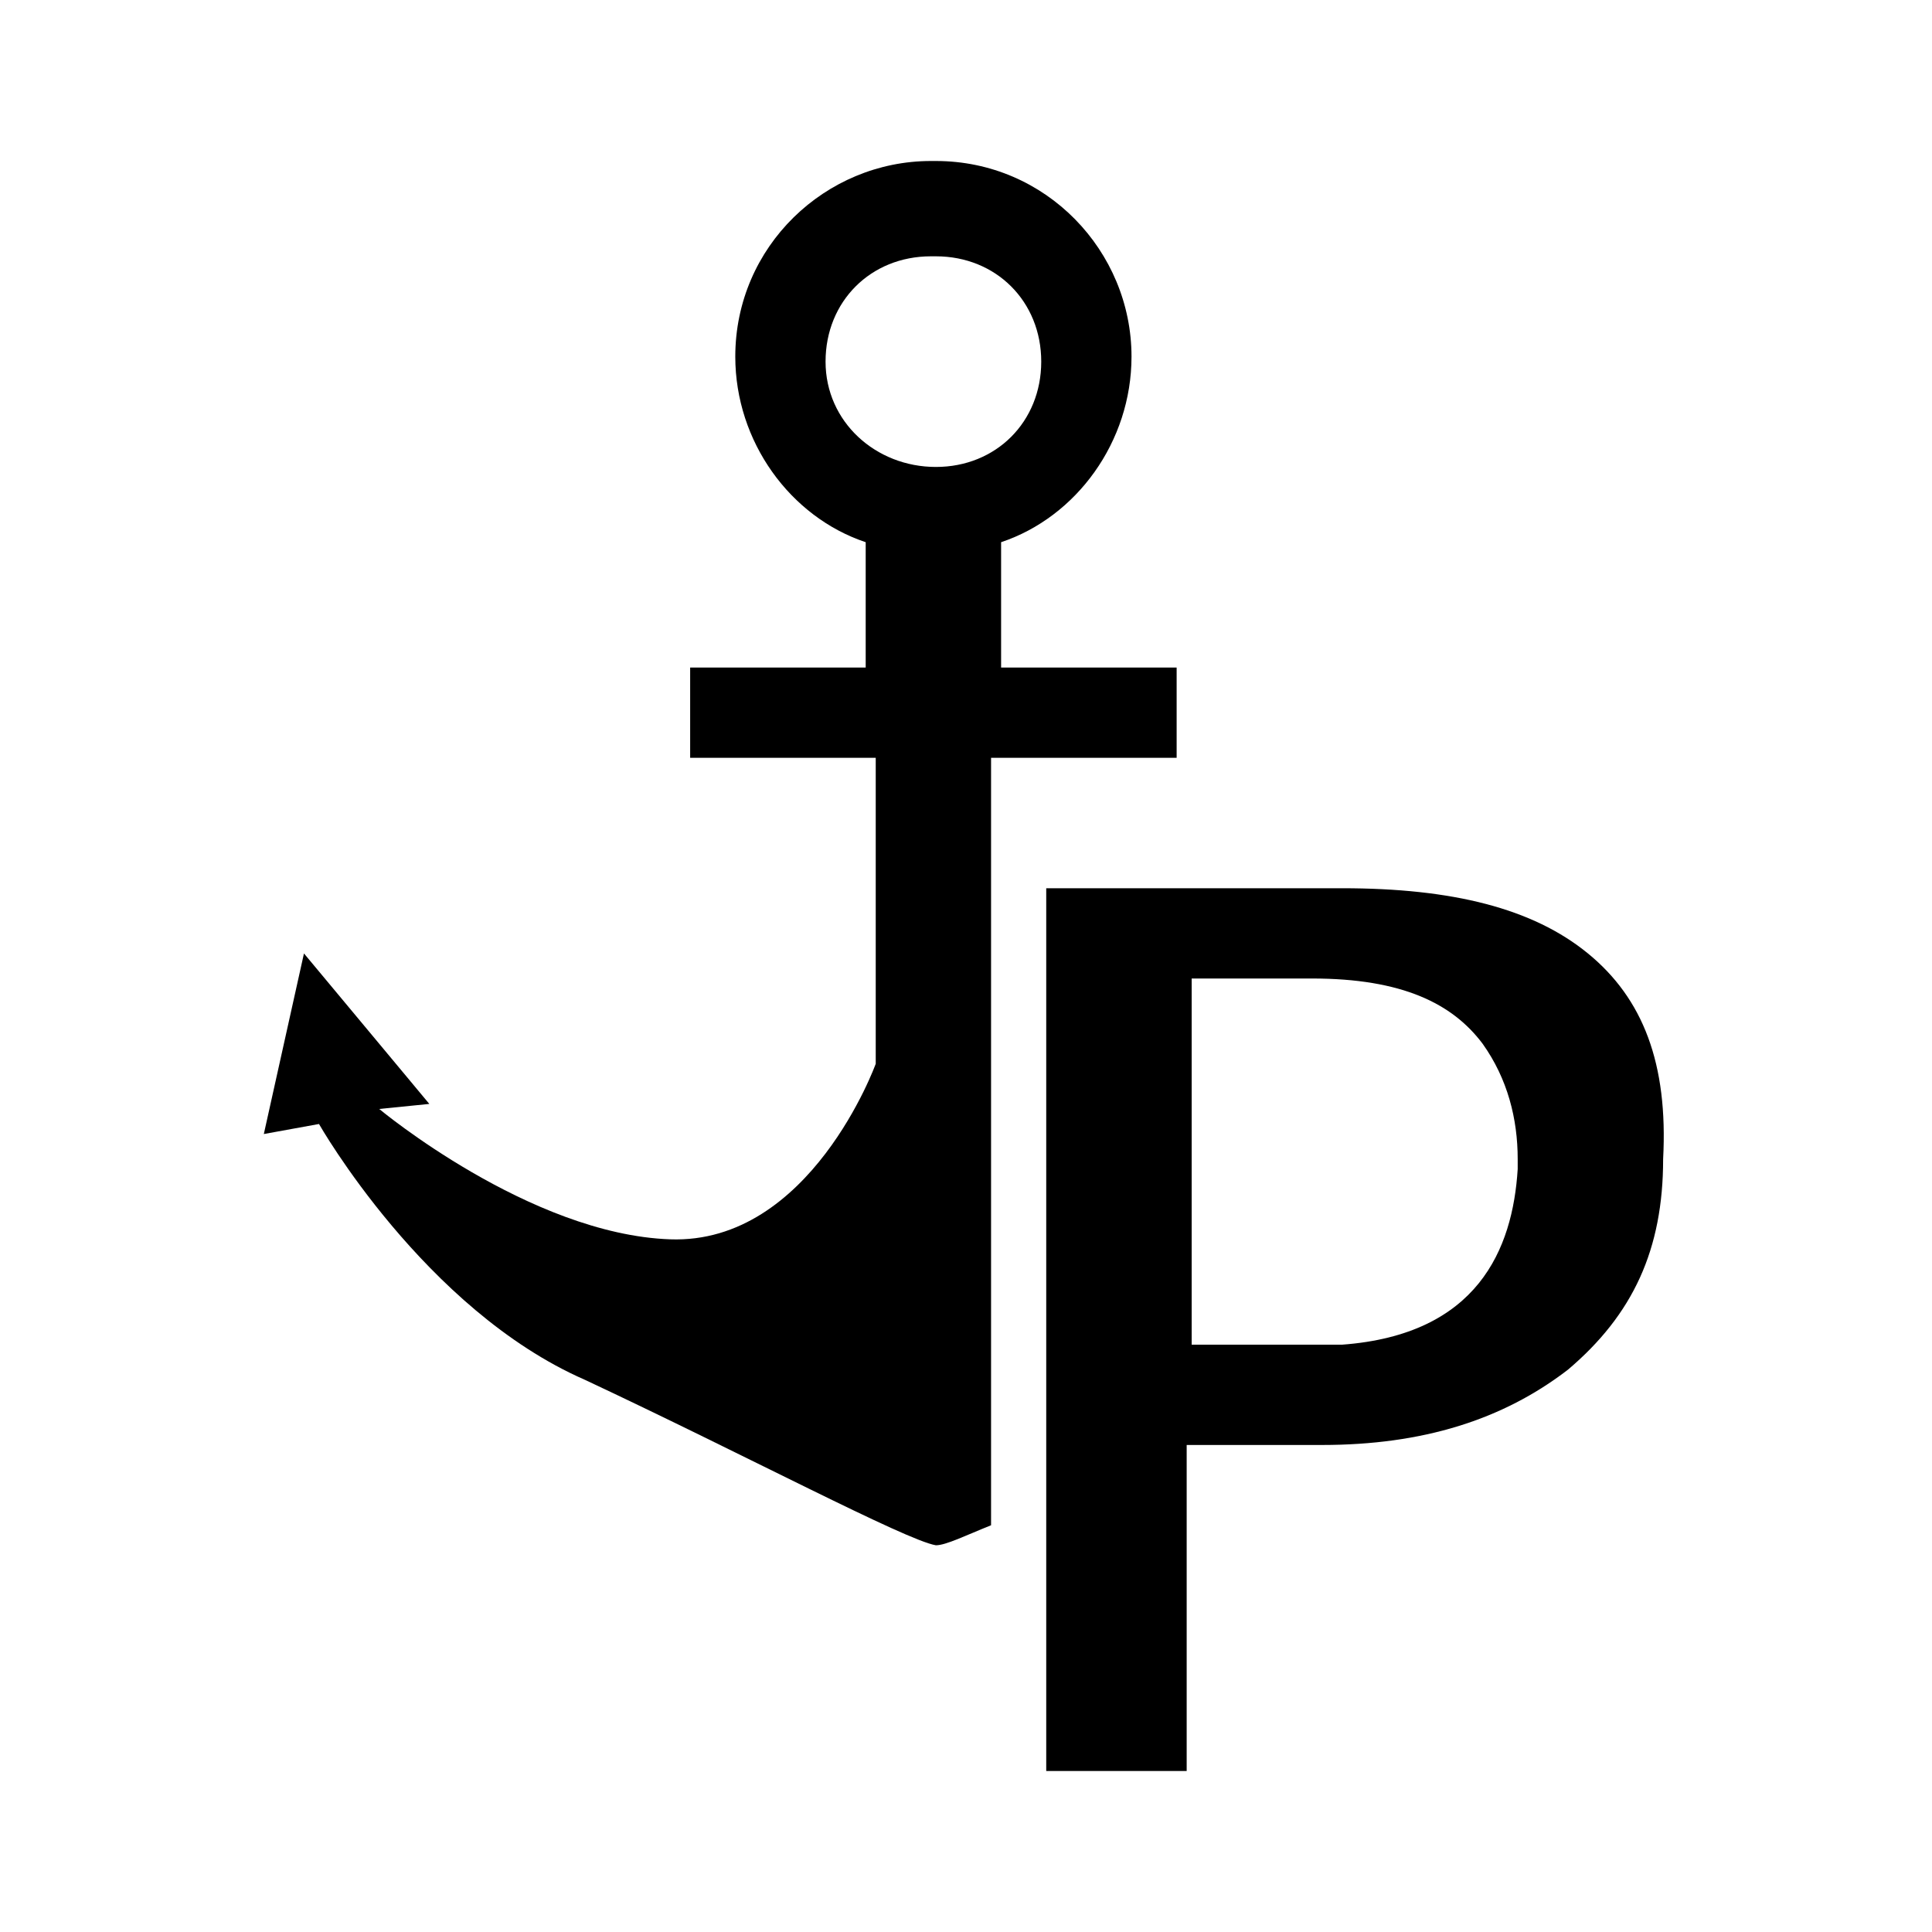
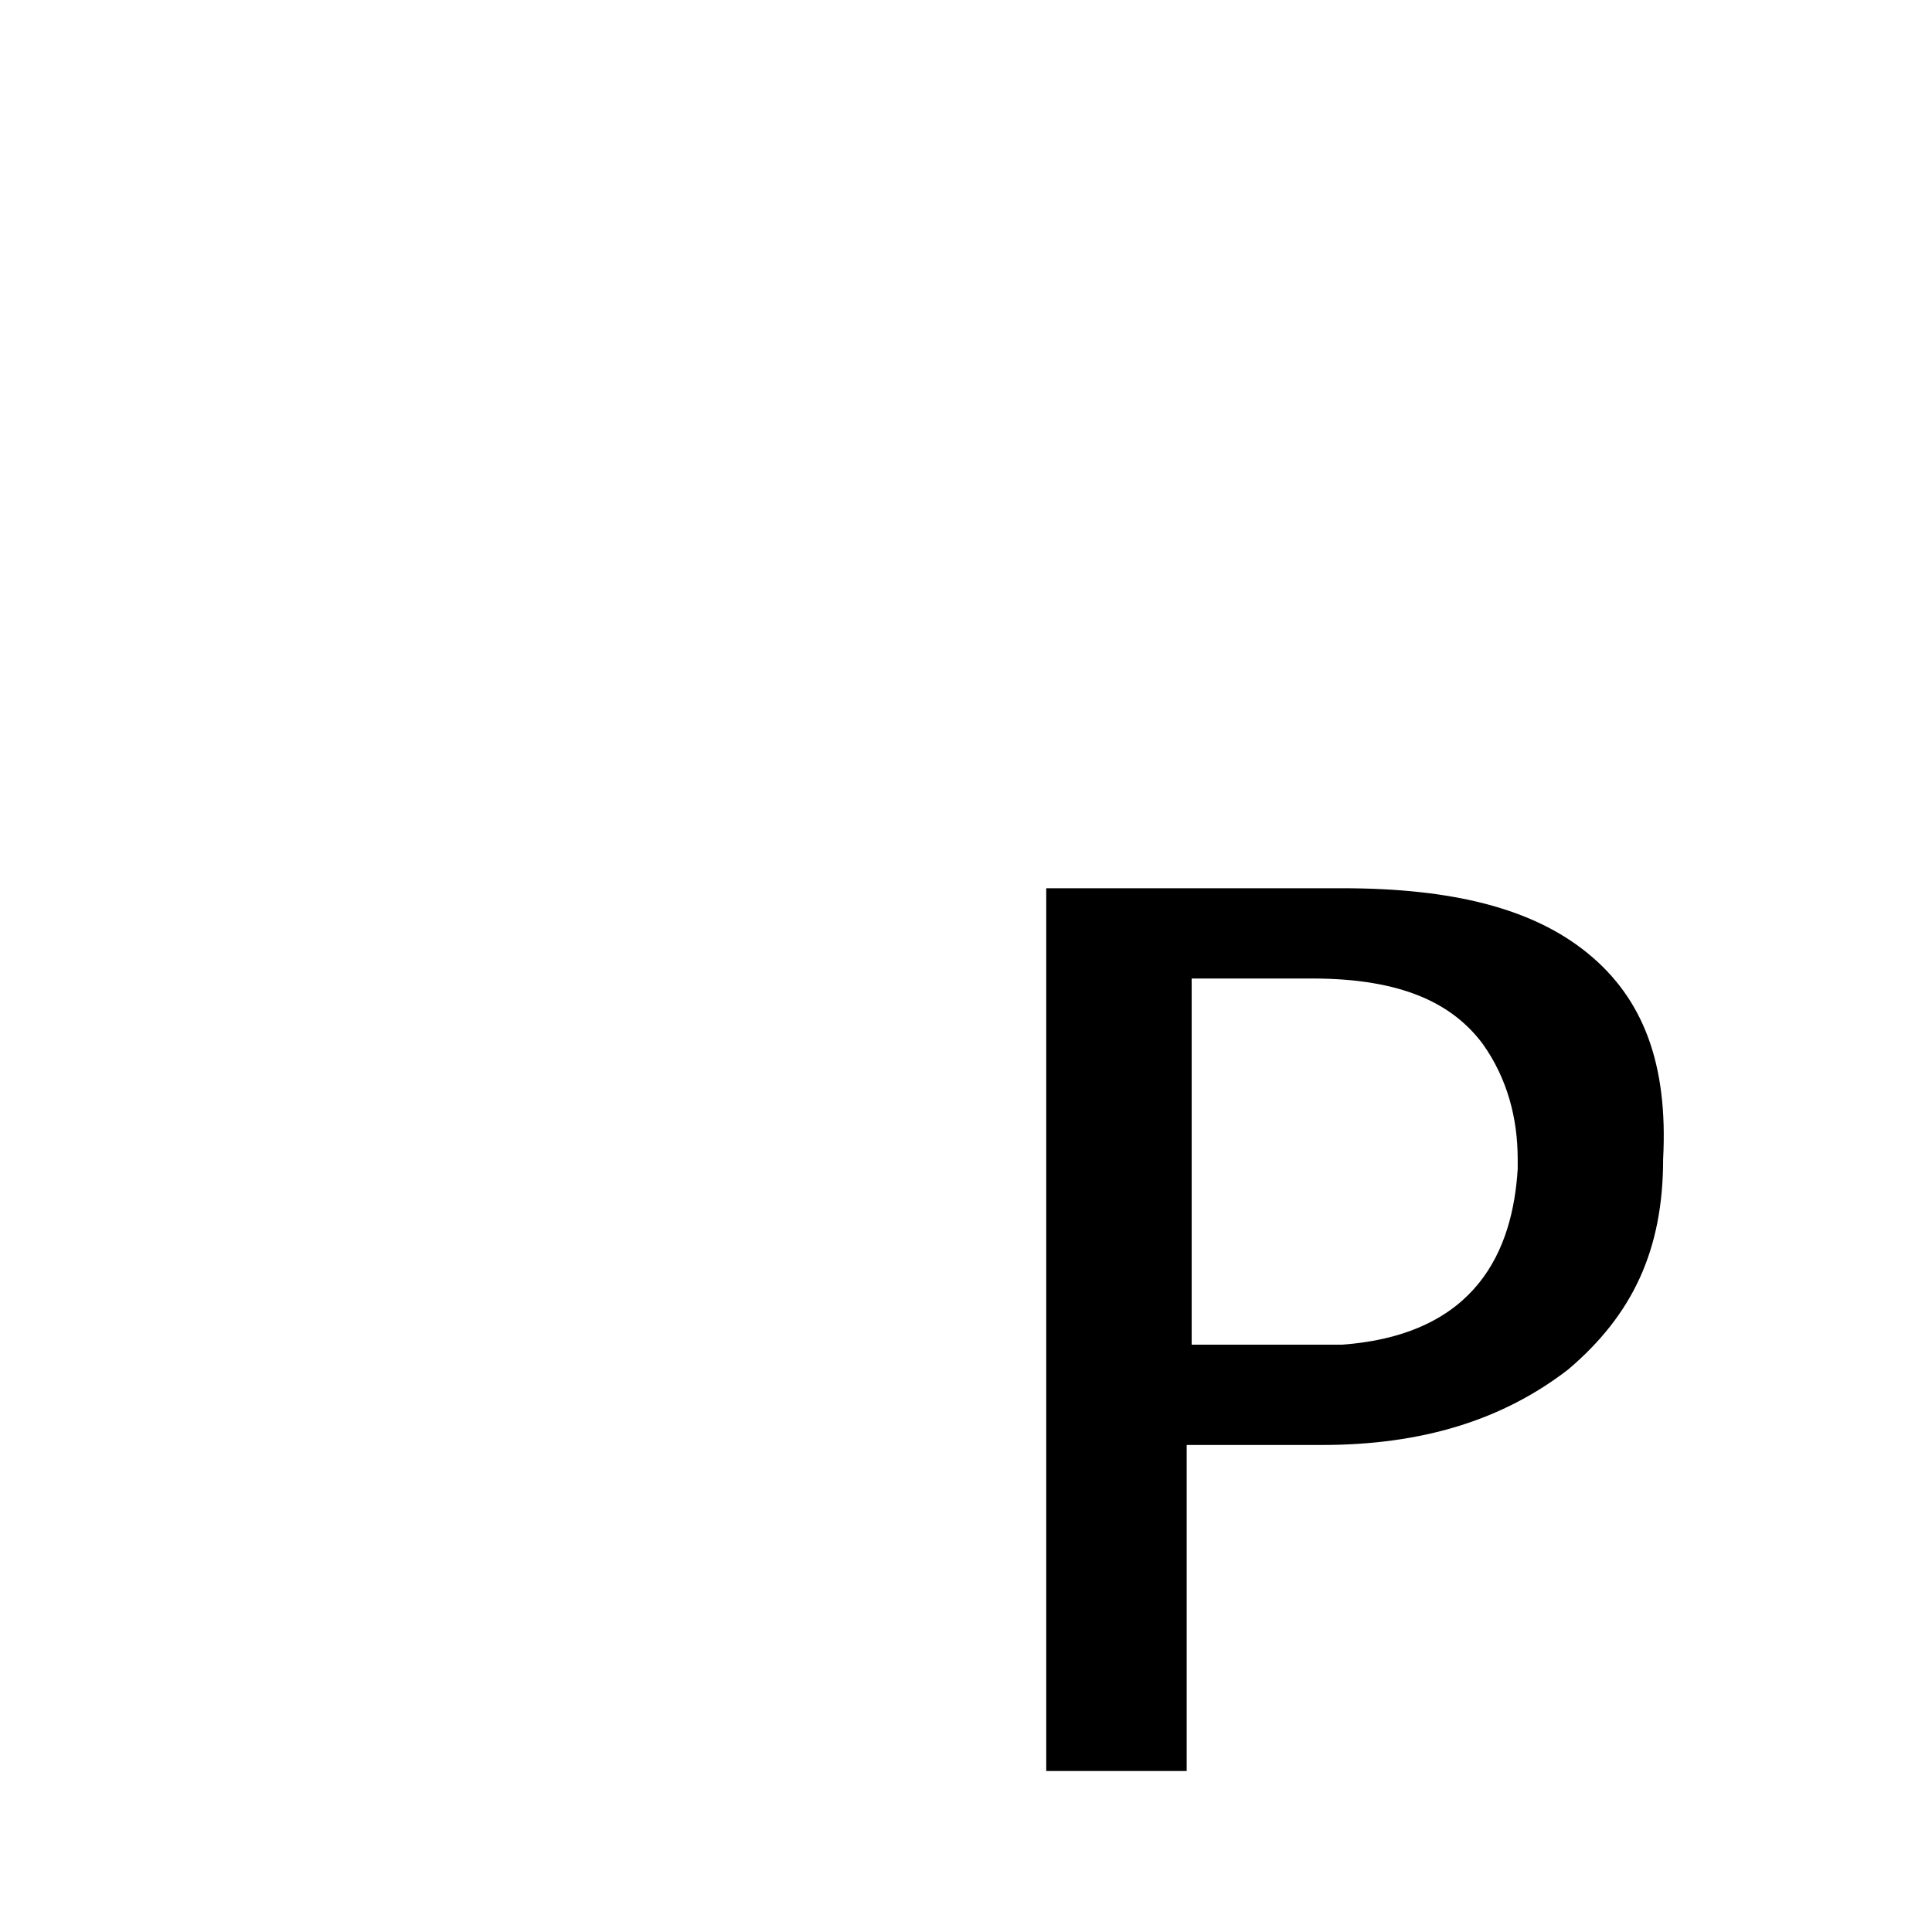
<svg xmlns="http://www.w3.org/2000/svg" width="36" height="36" viewBox="0 0 36 36" fill="none">
-   <path d="M21.925 12.439H18.654V10.103C20.056 9.636 21.084 8.234 21.084 6.645C21.084 4.682 19.495 3 17.439 3H17.346C15.383 3 13.701 4.589 13.701 6.645C13.701 8.234 14.729 9.636 16.131 10.103V12.439H12.86V14.121H16.318V19.822C16.318 19.822 15.103 23.187 12.486 23.093C9.869 23 7.066 20.664 7.066 20.664L8 20.57L5.664 17.766L4.916 21.131L5.944 20.944C5.944 20.944 7.907 24.402 10.897 25.71C13.888 27.112 16.879 28.701 17.439 28.794C17.626 28.794 18 28.608 18.467 28.421V14.121H21.925V12.439ZM17.439 8.701C16.318 8.701 15.383 7.86 15.383 6.738C15.383 5.617 16.224 4.776 17.346 4.776H17.439C18.561 4.776 19.402 5.617 19.402 6.738C19.402 7.86 18.561 8.701 17.439 8.701Z" fill="black" />
  <path d="M29.589 17.766C28.561 16.925 27.065 16.551 25.009 16.551H19.495V33H22.112V26.925H24.635C26.505 26.925 28 26.458 29.215 25.523C30.43 24.495 30.99 23.28 30.99 21.598C31.084 19.822 30.617 18.607 29.589 17.766ZM25.009 25.056H22.205V18.233H24.448C26.131 18.233 27.065 18.701 27.626 19.448C28.093 20.103 28.28 20.85 28.28 21.598V21.785C28.187 23.28 27.532 24.869 25.009 25.056Z" fill="black" />
</svg>